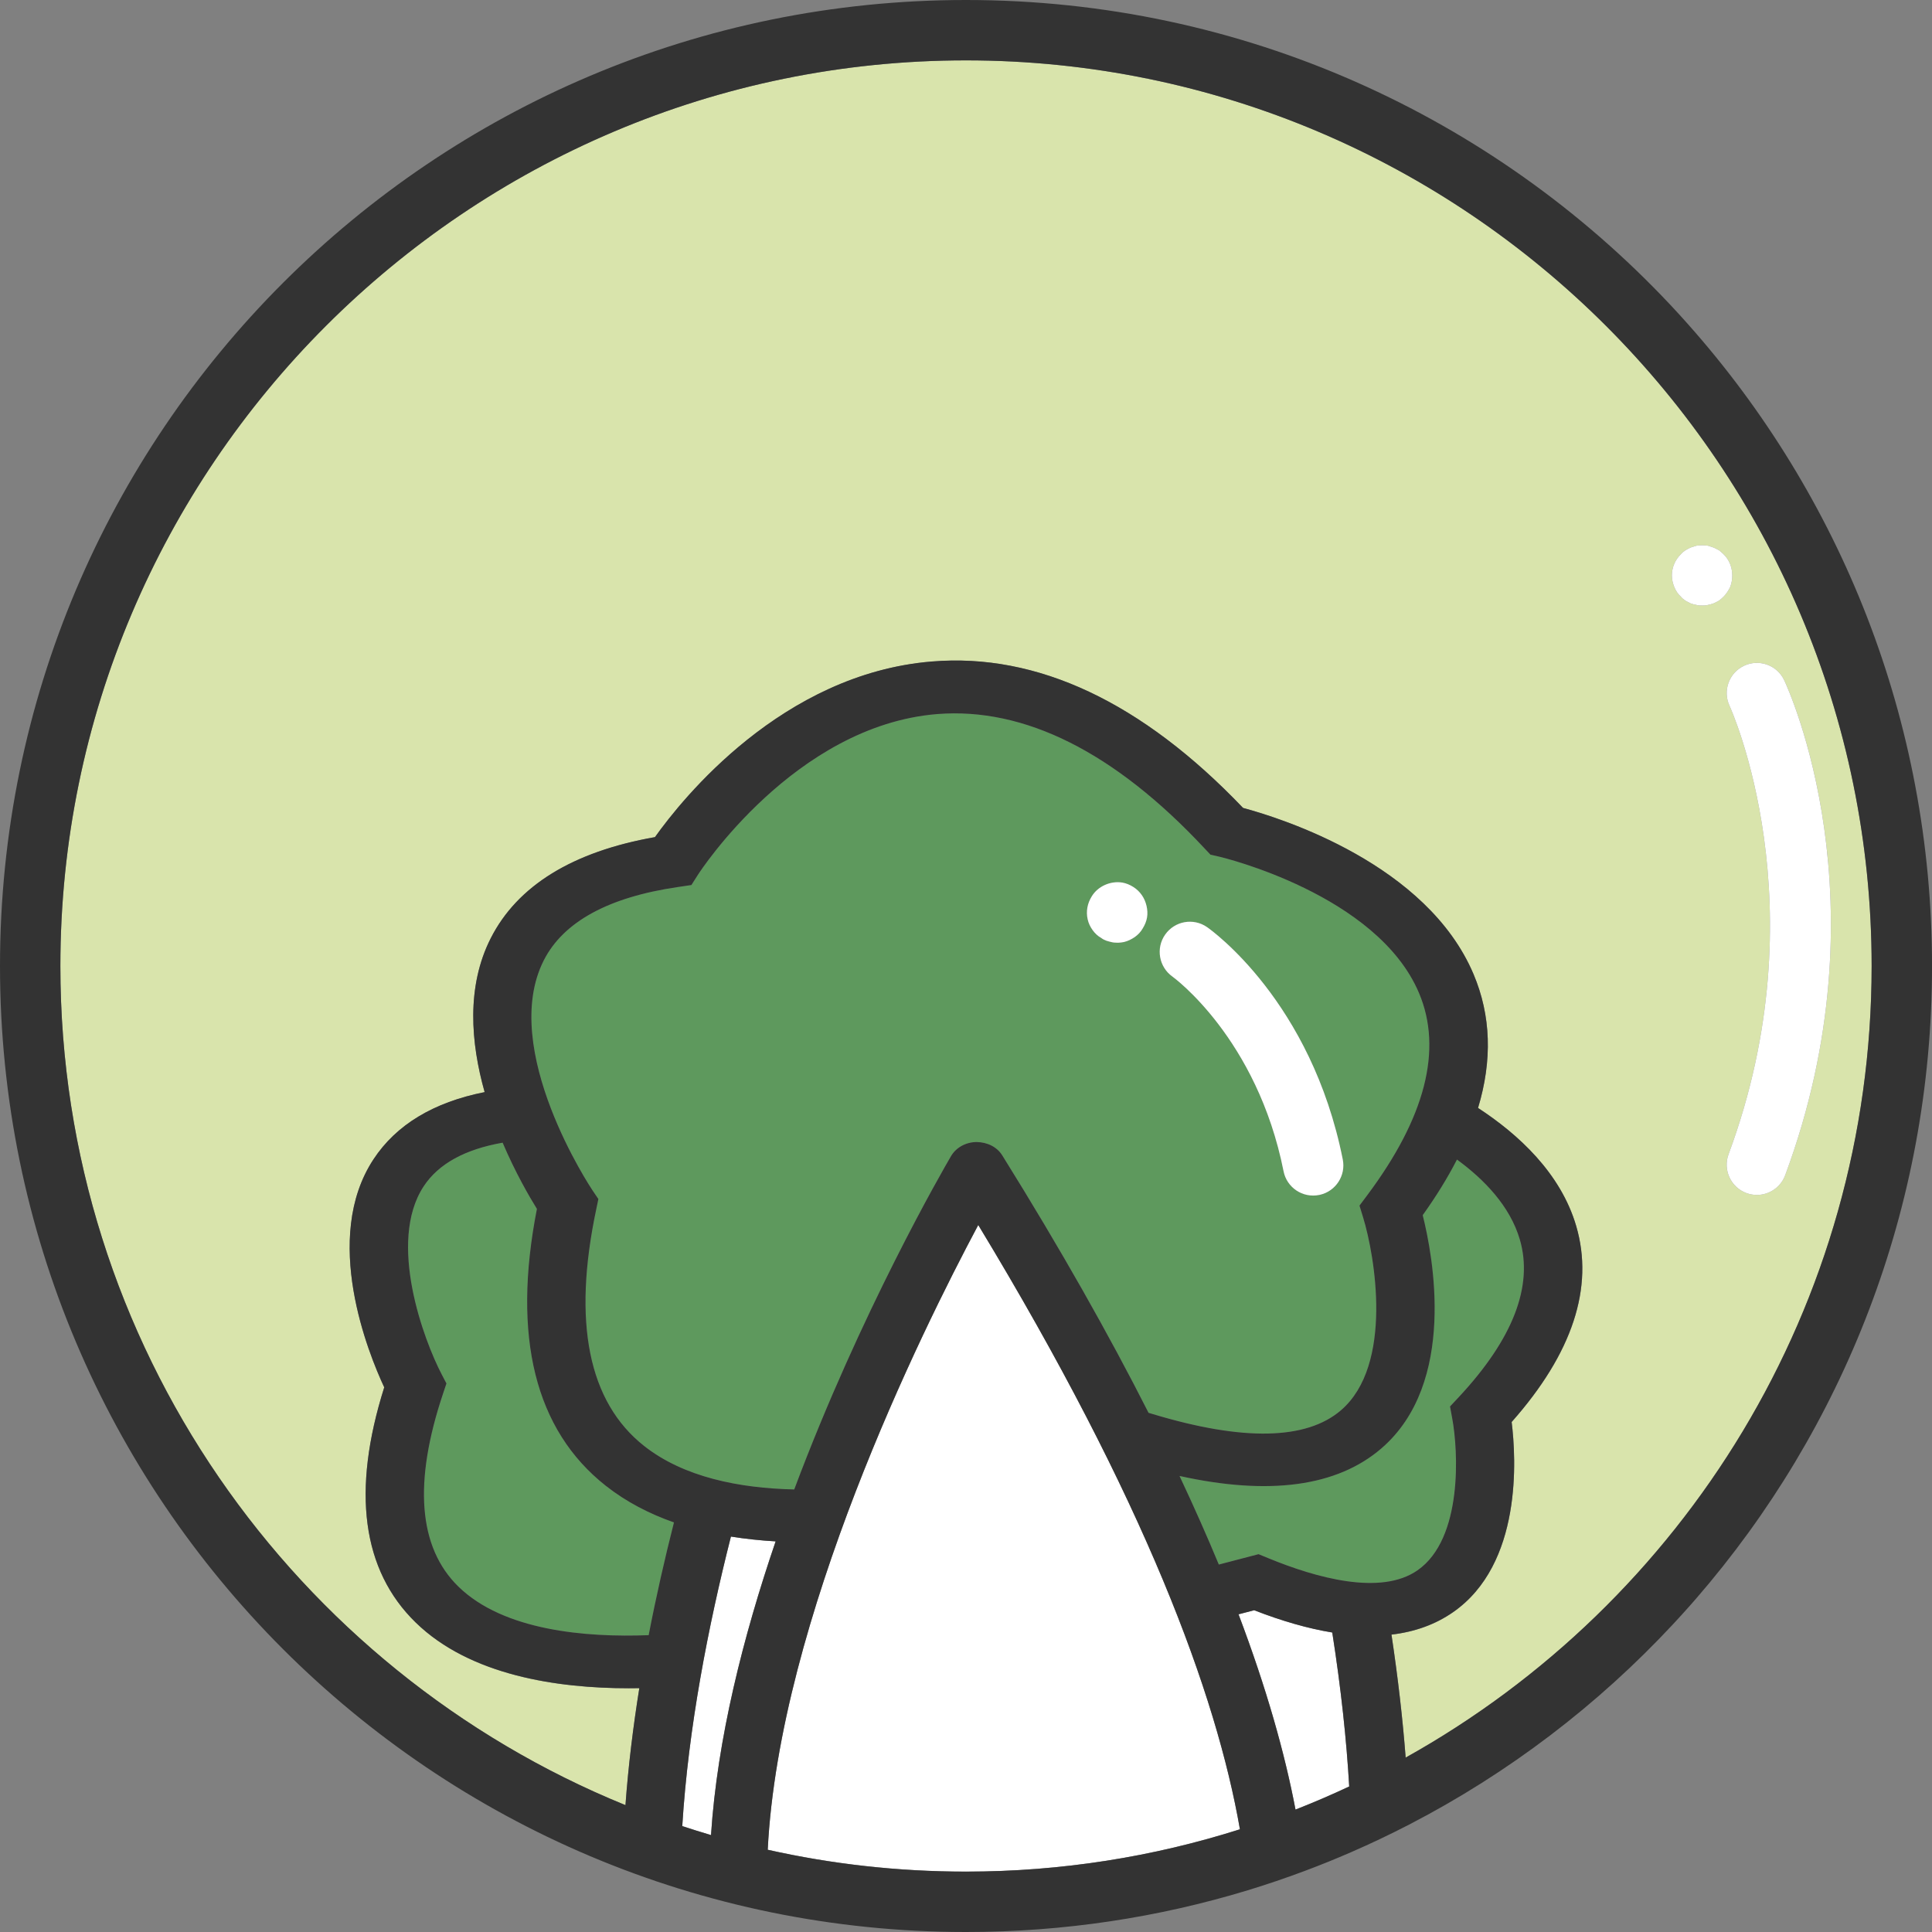
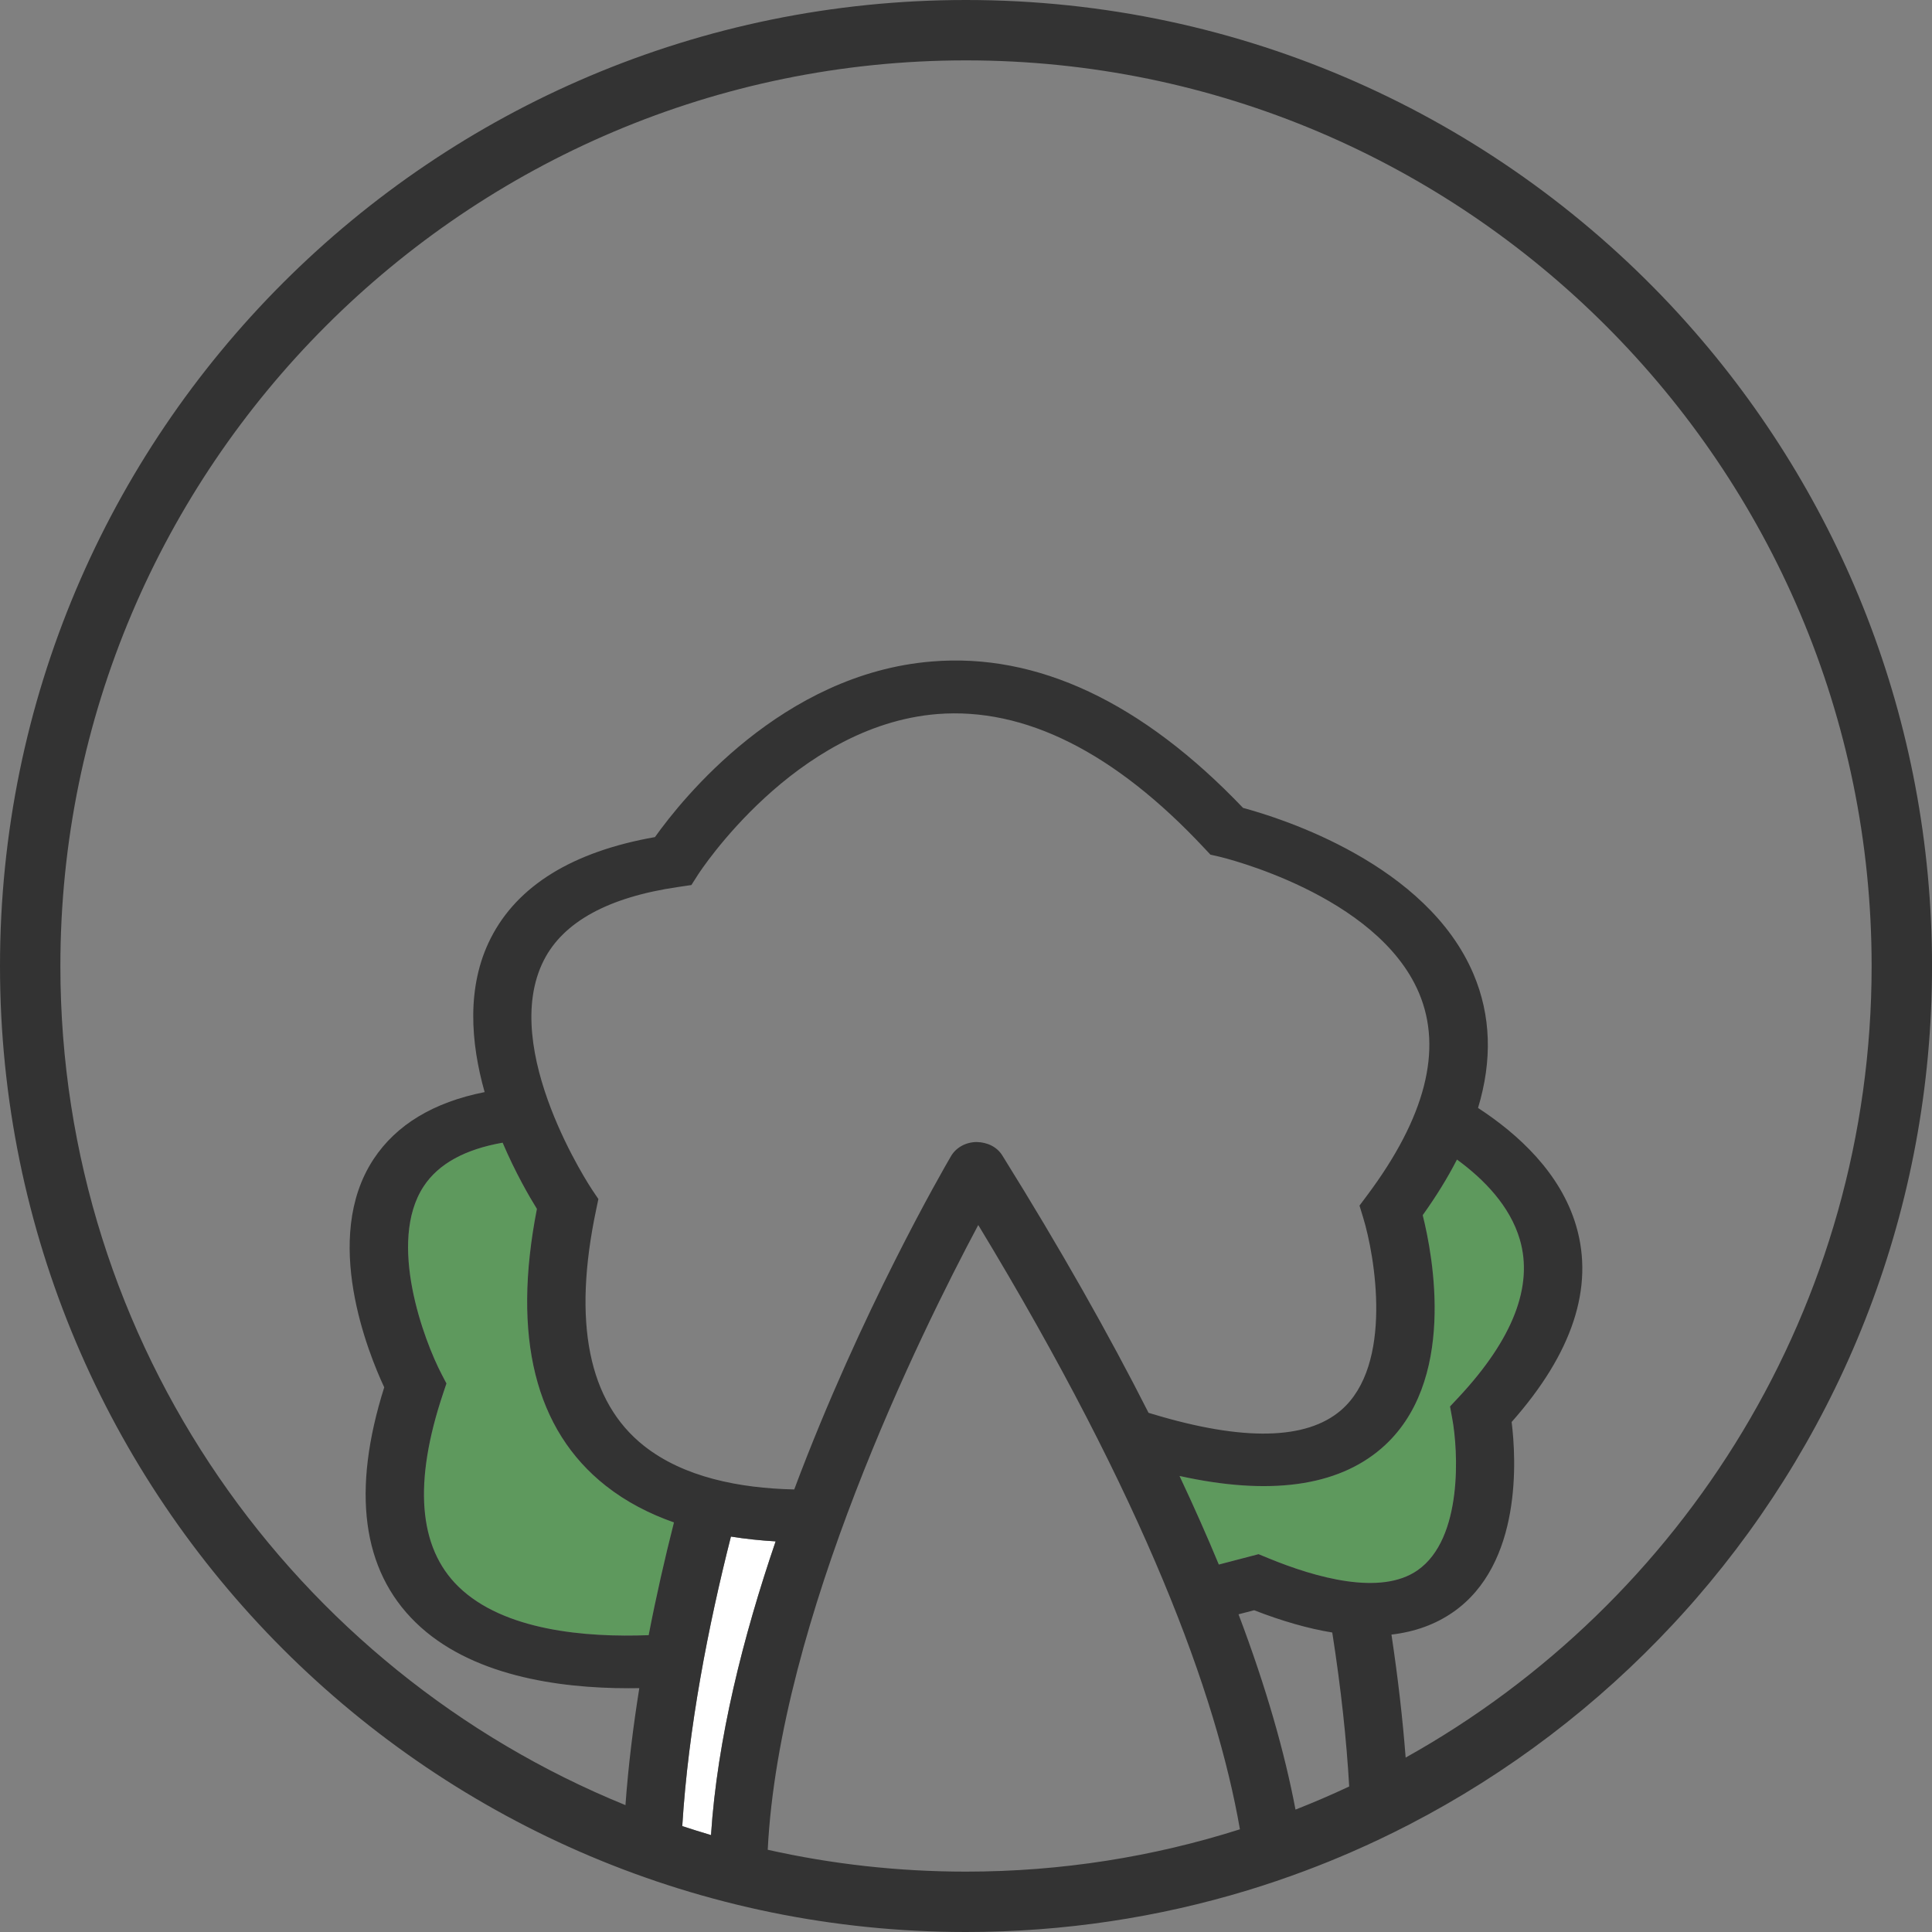
<svg xmlns="http://www.w3.org/2000/svg" t="1707115464948" class="icon" viewBox="0 0 1024 1024" version="1.1" p-id="7836" width="200" height="200">
  <rect x="0" y="0" width="1024" height="1024" fill="#808080" stroke="none" />
-   <path d="M894.88 851.936c-1.216 1.376-2.448 2.736-3.68 4.112 1.232-1.376 2.448-2.736 3.68-4.112zM884.736 160.976C791.36 61.872 658.912 0 512 0c146.912 0 279.36 61.872 372.736 160.976zM898.88 847.36c-1.184 1.36-2.368 2.704-3.552 4.048 1.2-1.344 2.384-2.688 3.552-4.048zM891.184 167.968c1.232 1.36 2.464 2.736 3.68 4.112-1.216-1.392-2.432-2.752-3.68-4.112zM884.736 160.976c1.04 1.104 2.08 2.208 3.104 3.328-1.04-1.104-2.064-2.224-3.104-3.328zM746.864 967.072c52.64-27.216 99.952-63.312 139.968-106.288-40.016 42.976-87.328 79.056-139.968 106.288z" fill="#D9E4AC" p-id="7837" />
-   <path d="M512 32C247.328 32 32 247.328 32 512c0 200.864 124.016 373.312 299.52 444.784 1.504-20.704 4.064-41.52 7.344-62-1.84 0.032-3.712 0.048-5.6 0.048-37.696 0-84.064-6.72-112.944-34.864-28.416-27.712-34.016-69.616-16.656-124.624-8.384-17.952-33.248-78.992-5.696-120.864 12.032-18.288 31.792-30.224 58.912-35.616-7.36-26.096-9.808-55.872 3.232-81.552 14.176-27.888 43.44-45.904 87.04-53.6 14.416-20.256 67.344-86.56 146.672-93.072 55.936-4.656 111.472 21.488 165.04 77.6 20.528 5.52 97.472 29.76 122.16 88.128 9.248 21.872 10.016 45.568 2.384 70.896 21.296 13.888 43.792 34.496 52.016 62.544 9.552 32.56-1.952 67.488-34.208 103.904 2.384 19.2 5.744 75.264-31.072 100.816-9.312 6.464-20.208 10.416-32.624 11.872 3.52 23.312 5.968 44.992 7.52 65.184 147.2-82.08 246.976-239.376 246.976-419.552C992 247.328 776.672 32 512 32z m399.088 286.368c-0.96 0.48-1.76 0.96-2.88 1.44-0.96 0.32-1.92 0.64-2.88 0.8-1.12 0.32-2.08 0.32-3.2 0.32-0.96 0-2.08 0-3.04-0.32-1.12-0.16-2.08-0.48-3.04-0.8-0.96-0.48-1.92-0.96-2.72-1.44-0.96-0.64-1.76-1.28-2.4-2.08-1.6-1.44-2.72-3.2-3.52-5.12-0.8-2.08-1.28-4-1.28-6.24 0-4.16 1.76-8.32 4.8-11.2 0.64-0.8 1.44-1.44 2.4-2.08 0.8-0.48 1.76-0.96 2.72-1.44 0.96-0.32 1.92-0.64 3.04-0.96 2.08-0.32 4.16-0.32 6.24 0l2.88 0.96c1.12 0.48 1.92 0.96 2.88 1.44 0.8 0.64 1.6 1.28 2.4 2.08 3.04 2.88 4.64 7.04 4.64 11.2 0 2.24-0.32 4.16-1.12 6.24-0.96 1.92-2.08 3.68-3.52 5.12-0.8 0.8-1.6 1.44-2.4 2.08z m20.08 314.976c-1.856 0-3.728-0.336-5.568-1.008-8.288-3.072-12.512-12.288-9.424-20.576 48.848-131.504 1.008-236.576 0.528-237.632-3.744-8-0.304-17.52 7.68-21.264 7.984-3.776 17.488-0.352 21.264 7.632 2.24 4.736 54.256 117.744 0.528 262.4-2.4 6.448-8.512 10.448-15.008 10.448z" fill="#D9E4AC" p-id="7838" />
-   <path d="M945.648 360.496c-3.776-7.984-13.296-11.392-21.264-7.632-7.984 3.744-11.424 13.28-7.68 21.264 0.48 1.04 48.32 106.112-0.528 237.632-3.072 8.288 1.152 17.488 9.424 20.576 1.84 0.672 3.712 1.008 5.568 1.008 6.496 0 12.608-4 15.008-10.432 53.728-144.672 1.696-257.68-0.528-262.416zM918.128 304.928c0-4.16-1.6-8.32-4.64-11.2-0.8-0.8-1.6-1.44-2.4-2.08-0.96-0.48-1.76-0.96-2.88-1.44l-2.88-0.96c-2.08-0.32-4.16-0.32-6.24 0-1.12 0.32-2.08 0.64-3.04 0.96-0.96 0.48-1.92 0.96-2.72 1.44-0.96 0.64-1.76 1.28-2.4 2.08-3.04 2.88-4.8 7.04-4.8 11.2 0 2.24 0.48 4.16 1.28 6.24 0.8 1.92 1.92 3.68 3.52 5.12 0.64 0.8 1.44 1.44 2.4 2.08 0.8 0.48 1.76 0.96 2.72 1.44 0.96 0.32 1.92 0.64 3.04 0.8 0.96 0.32 2.08 0.32 3.04 0.32 1.12 0 2.08 0 3.2-0.32 0.96-0.16 1.92-0.48 2.88-0.8 1.12-0.48 1.92-0.96 2.88-1.44 0.8-0.64 1.6-1.28 2.4-2.08 1.44-1.44 2.56-3.2 3.52-5.12 0.8-2.08 1.12-4 1.12-6.24zM706.128 865.264c-12.704-2.08-26.512-6.016-41.408-11.808l-8.272 2.16c14.896 39.376 24.528 73.664 30.208 103.488 9.648-3.776 19.136-7.856 28.464-12.24-1.424-24.48-4.304-51.584-8.992-81.6zM691.504 991.648l0 0z" fill="#FFFFFF" p-id="7839" />
  <path d="M242.976 840.928c24.016 23.44 67.68 27.024 100.848 25.744 3.984-20.656 8.576-40.752 13.408-59.76-13.056-4.576-25.328-10.896-36.144-19.424-37.488-29.568-49.76-78.912-36.496-146.752-4.048-6.528-11.376-19.152-18.176-35.088-19.968 3.488-34 11.216-41.808 23.072-19.52 29.616 0.224 81.984 9.488 99.664l2.56 4.88-1.728 5.168c-15.904 47.28-13.2 81.76 8.048 102.496zM805.504 656.944c-5.184-17.696-18.848-31.808-33.312-42.368-4.944 9.616-10.992 19.44-18.16 29.472 5.328 21.168 18.416 88.944-21.952 123.664-23.488 20.208-59.392 25.072-106.944 14.56 7.712 16.352 14.624 31.984 20.832 46.96l21.056-5.504 5.216 2.144c25.28 10.416 59.52 19.984 79.008 6.432 24.304-16.864 21.552-63.824 18.432-80.496l-1.184-6.384 4.624-4.944c28.736-30.752 39.616-58.864 32.384-83.536z" fill="#5E995D" p-id="7840" />
  <path d="M411.104 816.96c-7.904-0.464-15.84-1.28-23.696-2.544-12.048 47.488-22.608 101.488-25.792 153.456 5.04 1.664 10.128 3.248 15.232 4.752 3.312-50.832 16.992-105.088 34.256-155.664z" fill="#FFFFFF" p-id="7841" />
-   <path d="M646.352 454.08l-4.8-1.104-3.216-3.424c-47.584-50.928-95.296-74.752-141.568-71.088-75.648 6.128-126.144 84.08-126.64 84.864l-3.68 5.76-7.28 1.072c-36.688 5.36-60.544 18.416-70.912 38.768-24.064 47.248 25.28 121.232 25.776 121.968l3.12 4.608-1.104 5.312c-12.704 60.016-4.176 102.256 25.344 125.568 21.024 16.592 50.496 22.416 79.568 23.056 35.2-93.984 78.96-169.6 83.12-176.72 2.64-4.528 7.808-7.376 13.472-7.44 5.856 0.08 10.912 2.672 13.696 7.12 31.056 49.84 56.608 95.168 77.504 136.4l2.4 0.72c47.744 14.384 81.232 13.696 99.552-2.032 28.048-24.064 18-82 11.76-102.288l-1.904-6.224 4-5.36c30.896-41.264 40.176-77.328 27.584-107.216-22.112-52.512-104.944-72.128-105.792-72.32z m-6.576 37.328c2.24 1.568 55.248 39.312 71.936 123.152 1.696 8.512-3.696 16.784-12.08 18.72-0.16 0.032-0.32 0.08-0.48 0.096-8.672 1.728-17.104-3.904-18.816-12.56-14.048-70.608-58.448-102.864-58.896-103.184-7.168-5.104-8.912-15.072-3.856-22.272 5.056-7.232 14.944-8.992 22.192-3.952z m-61.184-16.24c3.2-5.344 9.888-8.368 16.192-7.36 2.048 0.352 4.048 1.2 5.792 2.288 3.648 2.272 6.096 5.824 7.072 10.032 0.464 2.032 0.624 4.128 0.272 6.176s-1.2 4.048-2.272 5.776c-1.04 1.888-2.512 3.376-4.208 4.592-1.84 1.248-3.76 2.176-5.792 2.656-0.928 0.208-2.064 0.304-3.04 0.368-1.168-0.064-2.128 0-3.184-0.256s-2.096-0.496-2.976-0.784c-1.088-0.416-2-0.848-2.8-1.488-1.888-1.04-3.36-2.496-4.592-4.192-1.216-1.696-2.144-3.616-2.608-5.632-0.944-4.24-0.128-8.544 2.144-12.176z" fill="#5E995D" p-id="7842" />
-   <path d="M512 1024c51.952 0 102.08-7.744 149.328-22.112C614.08 1016.256 563.952 1024 512 1024zM518.496 649.264c-30.64 57.44-105.456 209.136-111.584 331.136 33.824 7.584 68.992 11.584 105.088 11.584 50.576 0 99.36-7.872 145.184-22.432-12.432-71.52-50.208-174.256-138.688-320.288zM617.568 495.344c-5.072 7.2-3.328 17.168 3.856 22.272 0.448 0.32 44.848 32.576 58.896 103.184 1.712 8.656 10.144 14.288 18.816 12.56l0.48-0.096c8.384-1.936 13.776-10.208 12.08-18.72-16.688-83.84-69.68-121.584-71.936-123.152-7.232-5.024-17.12-3.264-22.192 3.952zM579.088 492.944c1.216 1.696 2.704 3.152 4.592 4.192 0.8 0.64 1.728 1.088 2.8 1.488 0.88 0.288 1.936 0.544 2.976 0.784s2.016 0.192 3.184 0.256c0.976-0.064 2.112-0.16 3.04-0.368 2.032-0.464 3.952-1.408 5.792-2.656 1.696-1.216 3.152-2.704 4.208-4.592 1.072-1.728 1.936-3.728 2.272-5.776 0.352-2.048 0.192-4.144-0.272-6.176-0.976-4.208-3.424-7.744-7.072-10.032-1.728-1.088-3.728-1.936-5.792-2.288-6.304-1.008-12.992 2.016-16.192 7.36-2.272 3.648-3.104 7.936-2.128 12.144 0.448 2.064 1.376 3.968 2.592 5.664z" fill="#FFFFFF" p-id="7843" />
  <path d="M894.88 851.936c0.16-0.176 0.304-0.352 0.464-0.512 1.184-1.344 2.368-2.688 3.552-4.048 77.936-89.84 125.12-207.088 125.12-335.36 0-130.464-48.8-249.52-129.12-339.936-1.216-1.376-2.448-2.736-3.68-4.112-1.12-1.232-2.224-2.448-3.36-3.664-1.024-1.12-2.064-2.224-3.104-3.328C791.36 61.872 658.912 0 512 0 229.232 0 0 229.232 0 512s229.232 512 512 512c51.952 0 102.08-7.744 149.328-22.112 10.192-3.104 20.256-6.528 30.176-10.24 8.336-3.12 16.56-6.448 24.672-9.984 10.416-4.528 20.64-9.408 30.688-14.592 52.64-27.216 99.952-63.312 139.968-106.288 1.456-1.568 2.912-3.152 4.352-4.736 1.248-1.376 2.464-2.736 3.696-4.112z m-533.264 115.936c3.2-51.968 13.744-105.968 25.792-153.456 7.84 1.264 15.792 2.08 23.696 2.544-17.264 50.576-30.944 104.832-34.256 155.68-5.12-1.52-10.192-3.104-15.232-4.768zM234.08 728.384c-9.264-17.68-29.008-70.064-9.488-99.664 7.808-11.856 21.84-19.568 41.808-23.072 6.8 15.936 14.128 28.56 18.176 35.088-13.264 67.824-0.992 117.184 36.496 146.752 10.816 8.528 23.088 14.848 36.144 19.424-4.832 19.008-9.424 39.104-13.408 59.76-33.168 1.28-76.832-2.304-100.848-25.744-21.248-20.736-23.952-55.232-8.064-102.496l1.728-5.168-2.544-4.88z m490.48-94.752l-4 5.36 1.904 6.224c6.24 20.288 16.272 78.224-11.76 102.288-18.336 15.728-51.808 16.416-99.552 2.032l-2.4-0.72c-20.896-41.232-46.464-86.56-77.504-136.4-2.768-4.464-7.824-7.04-13.696-7.12-5.664 0.064-10.832 2.928-13.472 7.44-4.16 7.104-47.92 82.72-83.12 176.704-29.072-0.64-58.544-6.464-79.568-23.056-29.536-23.312-38.064-65.552-25.344-125.568l1.104-5.312-3.12-4.608c-0.496-0.736-49.84-74.72-25.776-121.968 10.368-20.352 34.224-33.392 70.912-38.768l7.28-1.072 3.68-5.76c0.512-0.784 51.008-78.752 126.64-84.864 46.272-3.664 93.984 20.16 141.568 71.088l3.216 3.424 4.8 1.104c0.832 0.192 83.68 19.808 105.792 72.336 12.592 29.888 3.312 65.952-27.584 107.216z m45.152 118.192c3.12 16.672 5.856 63.648-18.432 80.496-19.488 13.552-53.728 3.968-79.008-6.432l-5.216-2.144-21.056 5.504c-6.208-14.976-13.136-30.608-20.832-46.96 47.552 10.496 83.456 5.632 106.944-14.56 40.368-34.72 27.28-102.512 21.952-123.664 7.168-10.016 13.216-19.84 18.16-29.472 14.464 10.56 28.112 24.672 33.312 42.368 7.232 24.672-3.648 52.784-32.368 83.552l-4.624 4.944 1.168 6.368zM512 992c-36.08 0-71.248-4-105.088-11.584 6.128-122 80.944-273.696 111.584-331.136 88.464 146.032 126.256 248.768 138.688 320.288-45.824 14.56-94.608 22.432-145.184 22.432z m144.448-136.384l8.272-2.16c14.896 5.792 28.704 9.728 41.408 11.808 4.688 30.016 7.568 57.12 8.976 81.616-9.328 4.368-18.816 8.464-28.464 12.24-5.664-29.824-15.296-64.128-30.192-103.504z m88.576 75.936c-1.552-20.176-4.016-41.872-7.52-65.184 12.432-1.456 23.328-5.408 32.624-11.872 36.832-25.568 33.456-81.616 31.072-100.816 32.256-36.4 43.76-71.344 34.208-103.904-8.224-28.064-30.72-48.656-52.016-62.544 7.648-25.328 6.864-49.024-2.384-70.896-24.672-58.368-101.632-82.608-122.16-88.128-53.568-56.112-109.12-82.256-165.04-77.6-79.328 6.512-132.256 72.832-146.672 93.072-43.616 7.696-72.88 25.712-87.04 53.6-13.04 25.68-10.592 55.456-3.232 81.552-27.12 5.392-46.88 17.312-58.912 35.616-27.552 41.888-2.688 102.912 5.696 120.864-17.36 54.992-11.76 96.912 16.656 124.624 28.88 28.144 75.248 34.864 112.944 34.864 1.888 0 3.76-0.016 5.6-0.048-3.28 20.48-5.84 41.312-7.344 62C156.016 885.312 32 712.864 32 512c0-264.672 215.328-480 480-480s480 215.328 480 480c0 180.176-99.776 337.472-246.976 419.552z" fill="#333333" p-id="7844" />
</svg>